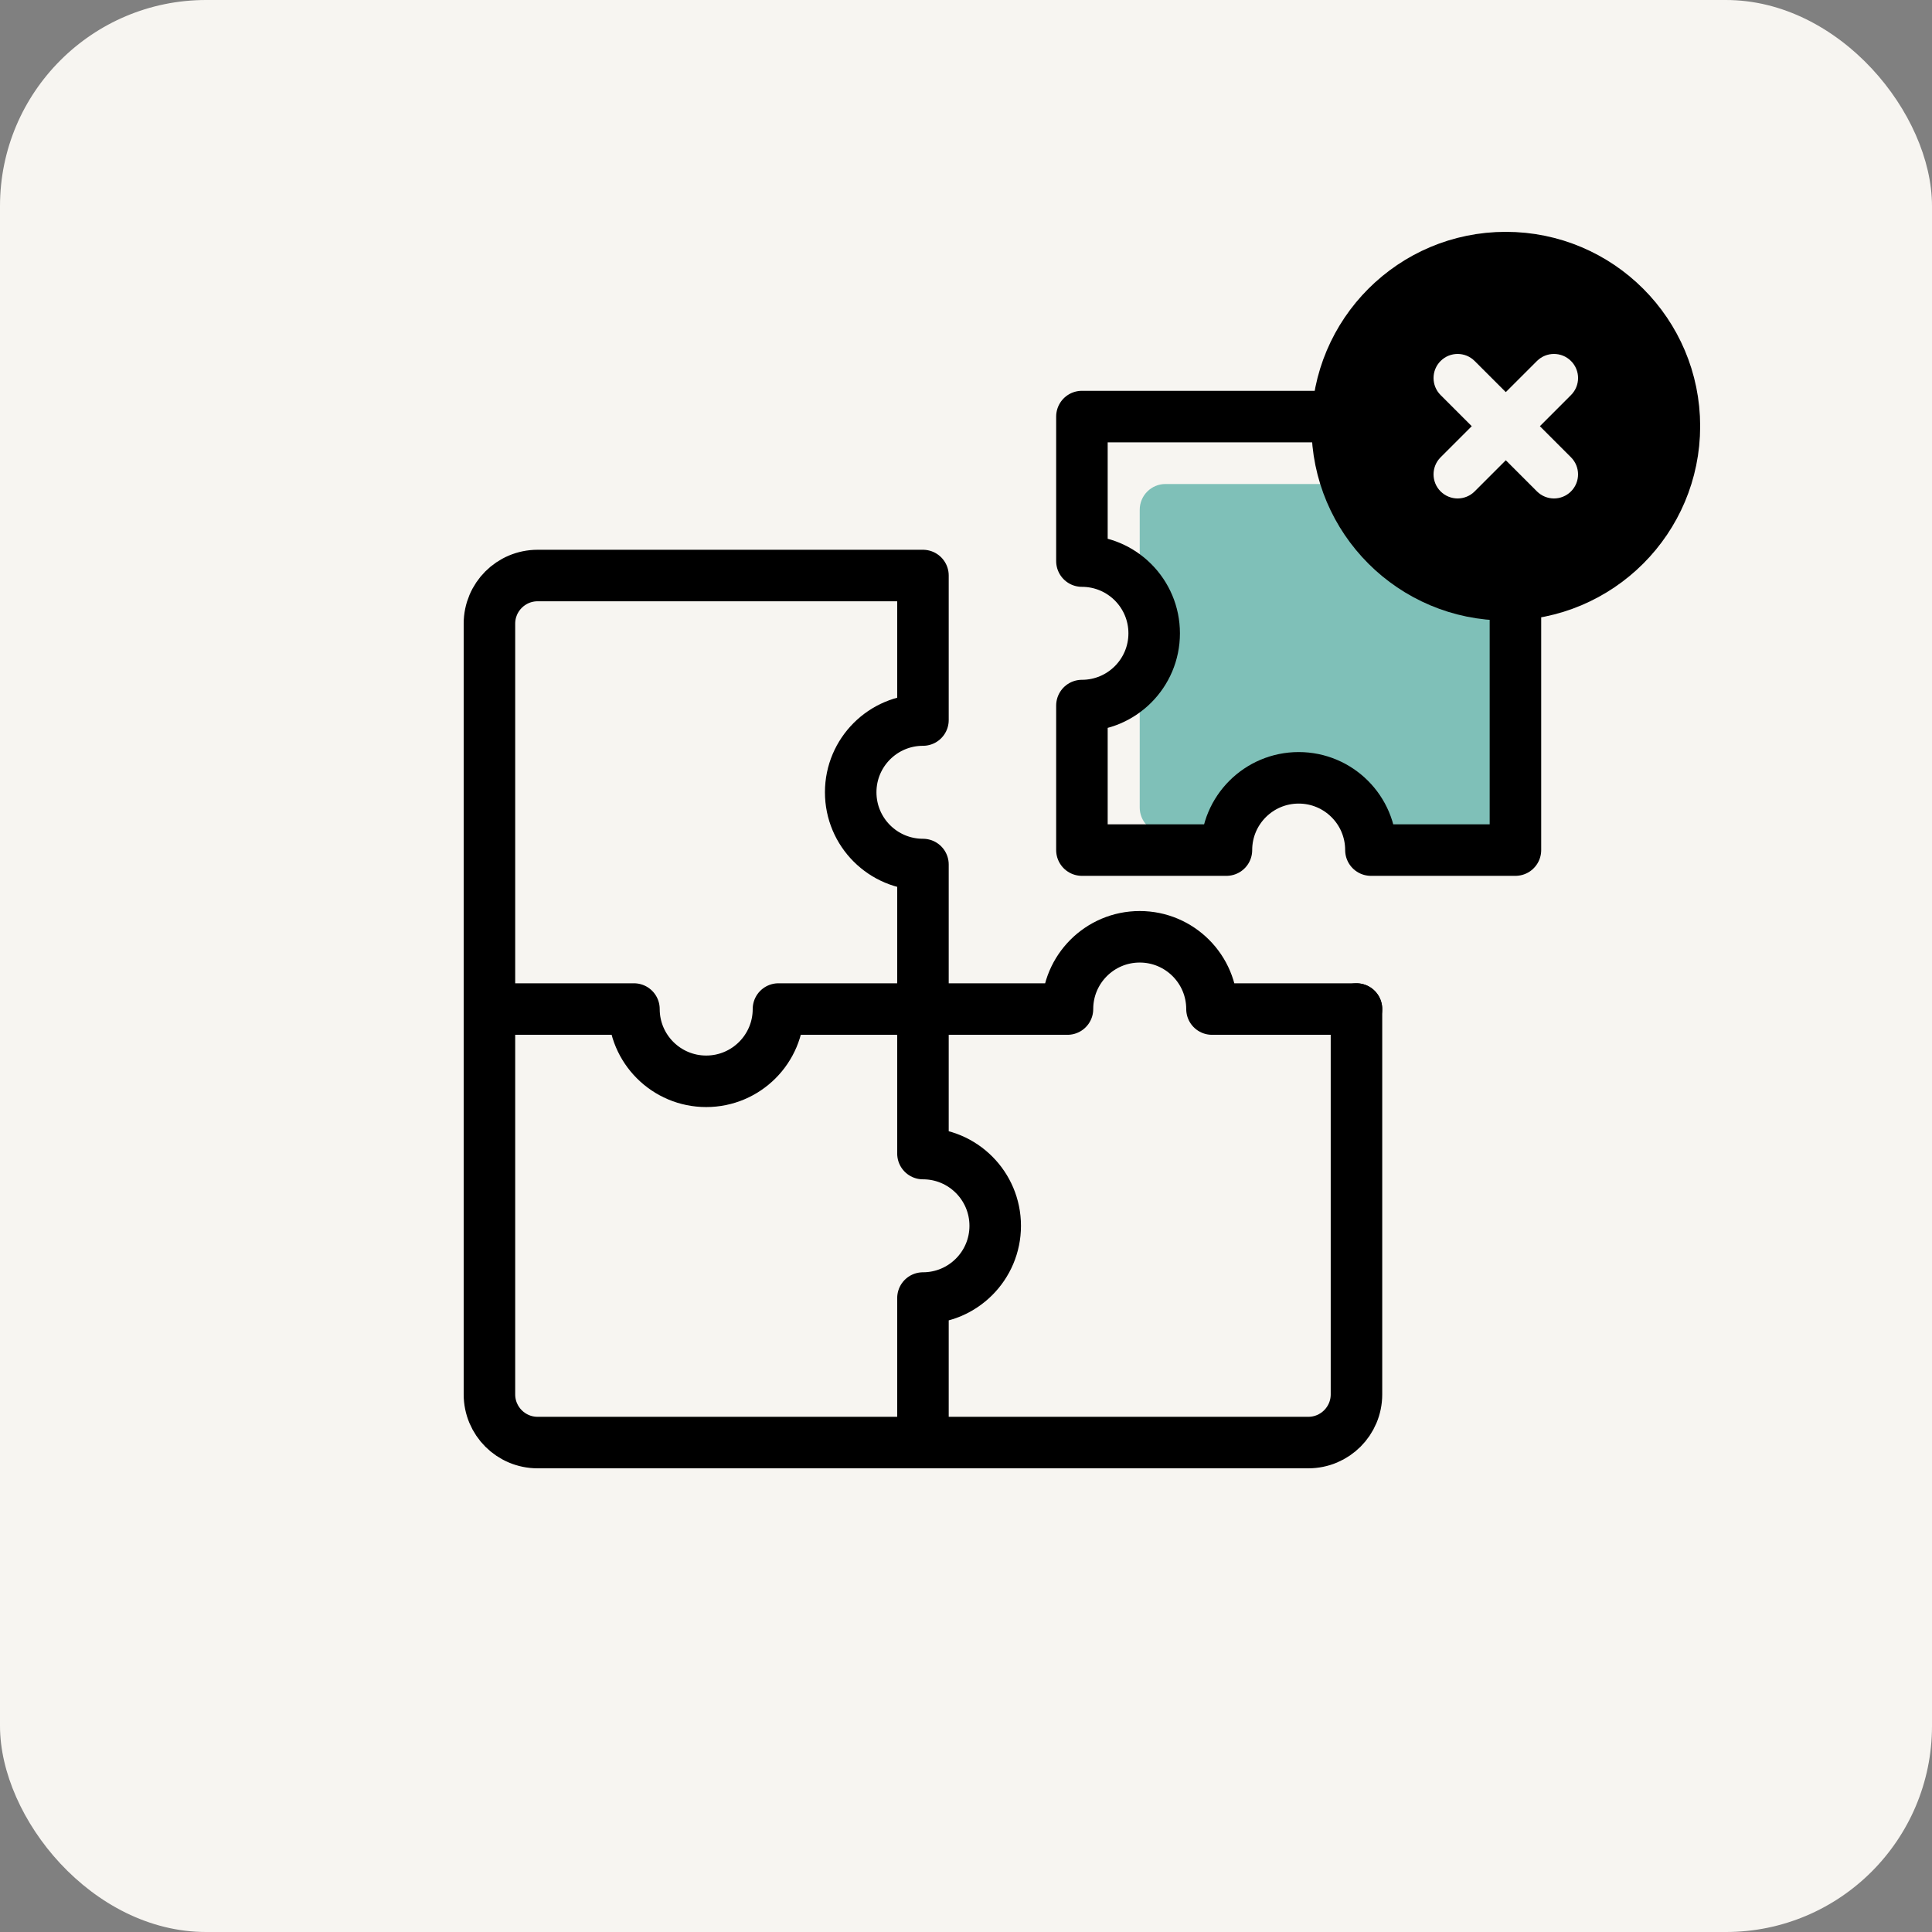
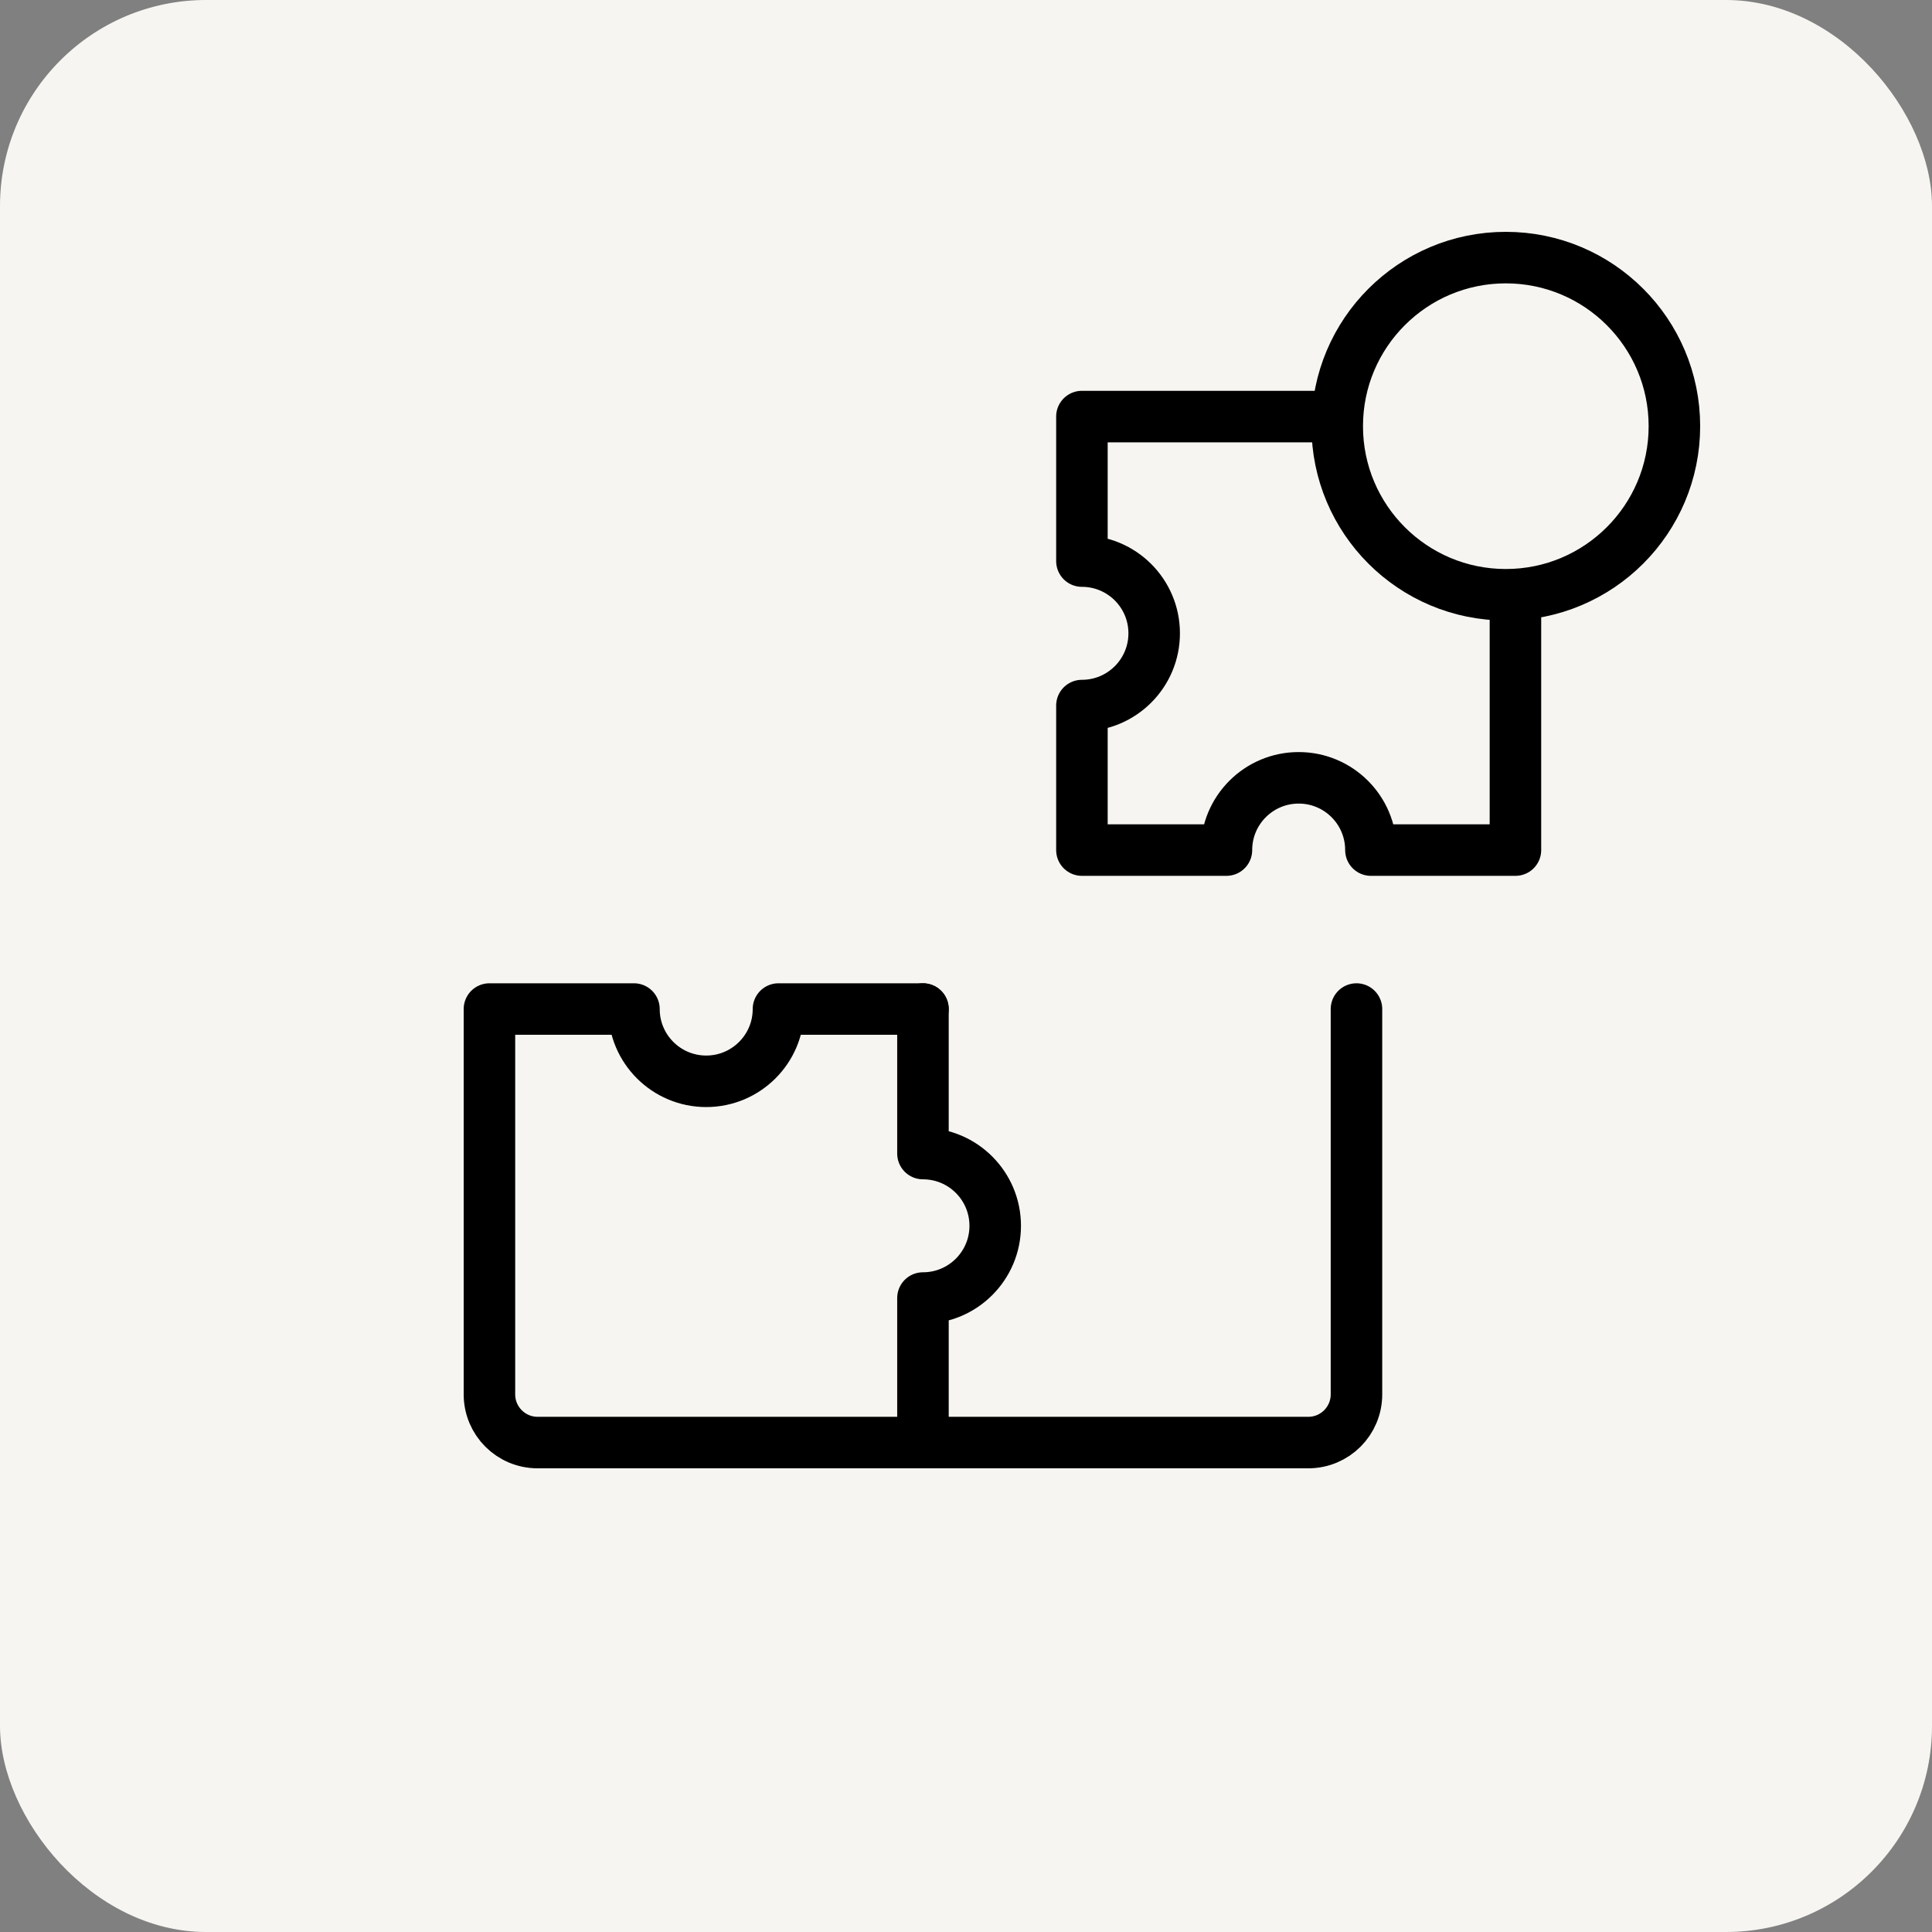
<svg xmlns="http://www.w3.org/2000/svg" width="75" height="75" viewBox="0 0 75 75" fill="none">
  <rect x="0" y="0" width="75" height="75" fill="#808080" stroke="none" />
  <rect width="75" height="75" rx="8" fill="#F7F5F1" />
-   <path d="M44.244 19.789C44.244 19.237 44.692 18.789 45.244 18.789H53.245C53.319 18.789 53.393 18.797 53.465 18.814L56.229 19.439C56.406 19.479 56.591 19.47 56.764 19.412L57.328 19.225C57.975 19.011 58.642 19.492 58.642 20.174V31.253C58.642 31.805 58.195 32.252 57.642 32.252H54.059C53.877 32.252 53.698 32.203 53.542 32.109L51.17 30.678C50.826 30.471 50.391 30.489 50.065 30.726L47.825 32.355C47.626 32.5 47.382 32.566 47.137 32.542L45.145 32.343C44.633 32.291 44.244 31.861 44.244 31.348V19.789Z" fill="#7FC0B8" />
-   <path d="M35.829 39.171V33.561C34.28 33.561 33.024 32.306 33.024 30.756C33.024 29.207 34.28 27.952 35.829 27.952V22.342H20.87C19.837 22.342 19 23.179 19 24.212V39.171" stroke="black" stroke-width="2" stroke-miterlimit="10" stroke-linecap="round" stroke-linejoin="round" />
  <path d="M52.658 39.171V54.13C52.658 55.163 51.821 56 50.788 56H35.829V50.39C37.378 50.39 38.634 49.135 38.634 47.586C38.634 46.036 37.378 44.781 35.829 44.781V39.171" stroke="black" stroke-width="2" stroke-miterlimit="10" stroke-linecap="round" stroke-linejoin="round" />
  <path d="M35.829 39.171H30.22C30.22 40.72 28.964 41.976 27.415 41.976C25.866 41.976 24.61 40.72 24.61 39.171H19V54.13C19 55.163 19.837 56 20.87 56H35.829" stroke="black" stroke-width="2" stroke-miterlimit="10" stroke-linecap="round" stroke-linejoin="round" />
  <path d="M51.724 16.171H42V21.781C43.549 21.781 44.805 23.036 44.805 24.585C44.805 26.135 43.549 27.39 42 27.39V33H47.61C47.61 31.451 48.865 30.195 50.415 30.195C51.964 30.195 53.219 31.451 53.219 33H58.829V23.277" stroke="black" stroke-width="2" stroke-miterlimit="10" stroke-linecap="round" stroke-linejoin="round" />
-   <path d="M35.829 39.171H41.439C41.439 37.622 42.695 36.366 44.244 36.366C45.793 36.366 47.049 37.622 47.049 39.171H52.658" stroke="black" stroke-width="2" stroke-miterlimit="10" stroke-linecap="round" stroke-linejoin="round" />
-   <path d="M58.455 10C54.841 10 51.911 12.93 51.911 16.545C51.911 20.159 54.841 23.089 58.455 23.089C62.07 23.089 65 20.159 65 16.545C65 12.93 62.07 10 58.455 10ZM60.986 17.753C61.351 18.119 61.351 18.711 60.986 19.076C60.804 19.258 60.565 19.35 60.325 19.35C60.086 19.35 59.847 19.258 59.664 19.076L58.455 17.867L57.246 19.076C57.064 19.258 56.825 19.35 56.585 19.35C56.346 19.35 56.107 19.258 55.924 19.076C55.559 18.711 55.559 18.119 55.924 17.753L57.133 16.545L55.924 15.336C55.559 14.971 55.559 14.379 55.924 14.014C56.289 13.649 56.881 13.649 57.246 14.014L58.455 15.222L59.664 14.014C60.029 13.649 60.621 13.649 60.986 14.014C61.352 14.379 61.352 14.971 60.986 15.336L59.778 16.545L60.986 17.753Z" fill="black" />
  <path d="M58.455 23.089C62.07 23.089 65 20.159 65 16.545C65 12.93 62.07 10 58.455 10C54.841 10 51.911 12.93 51.911 16.545C51.911 20.159 54.841 23.089 58.455 23.089Z" stroke="black" stroke-width="2" stroke-miterlimit="10" stroke-linecap="round" stroke-linejoin="round" />
</svg>